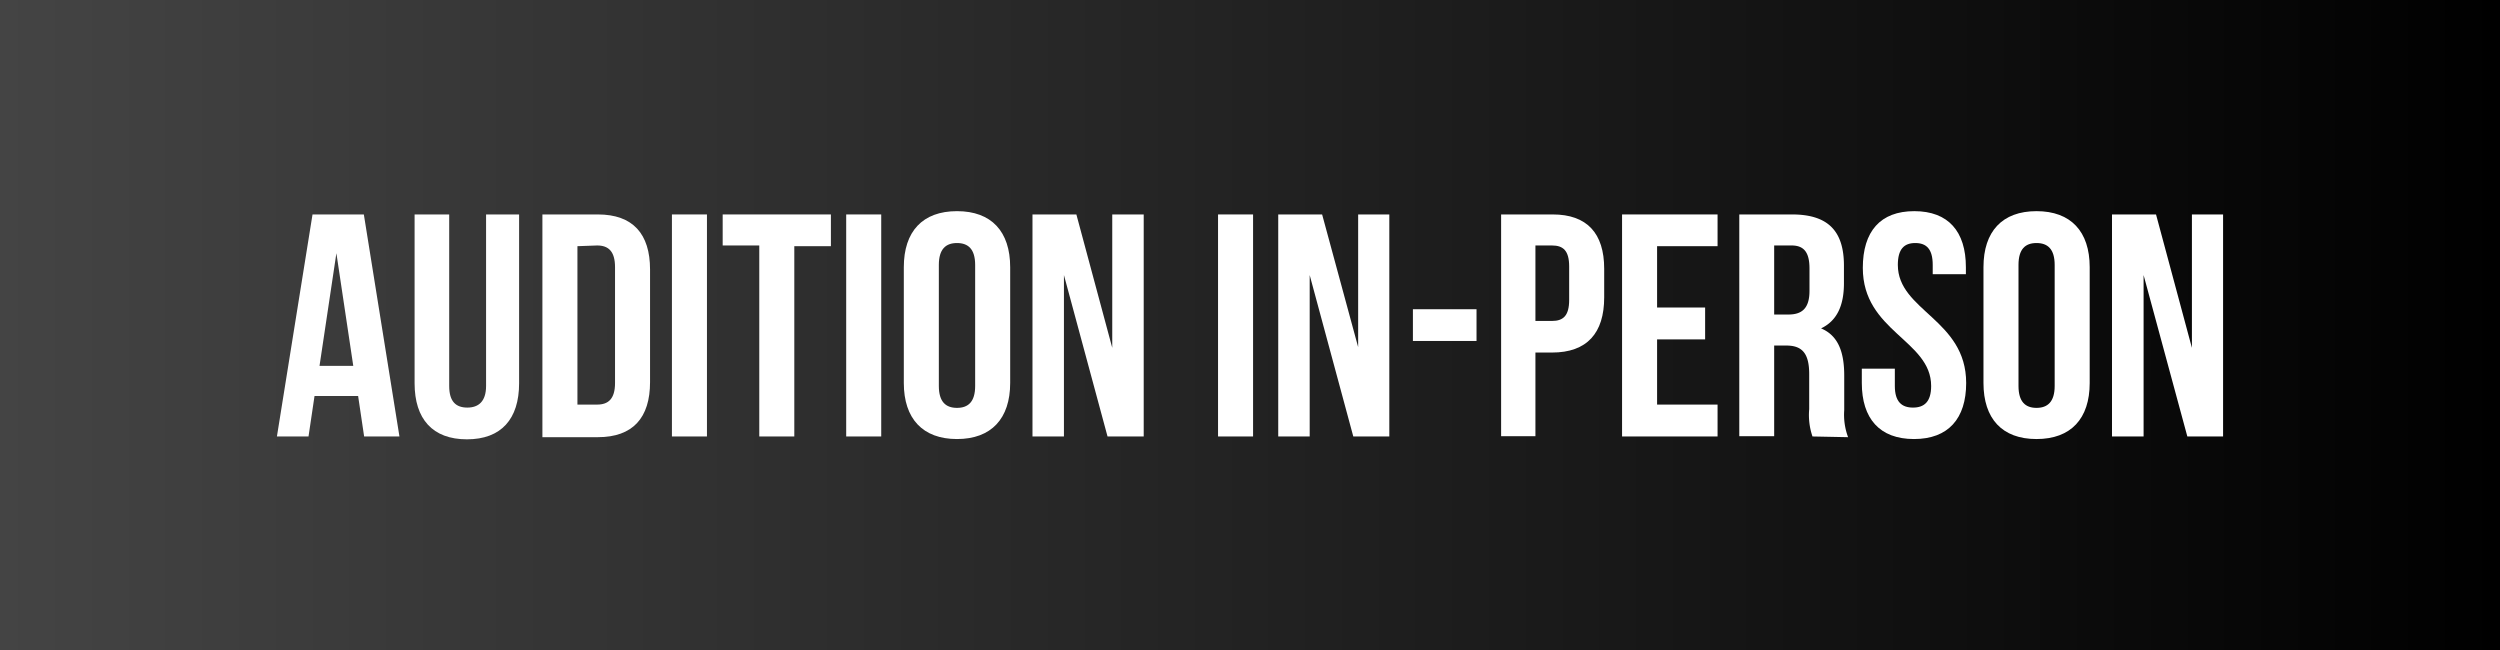
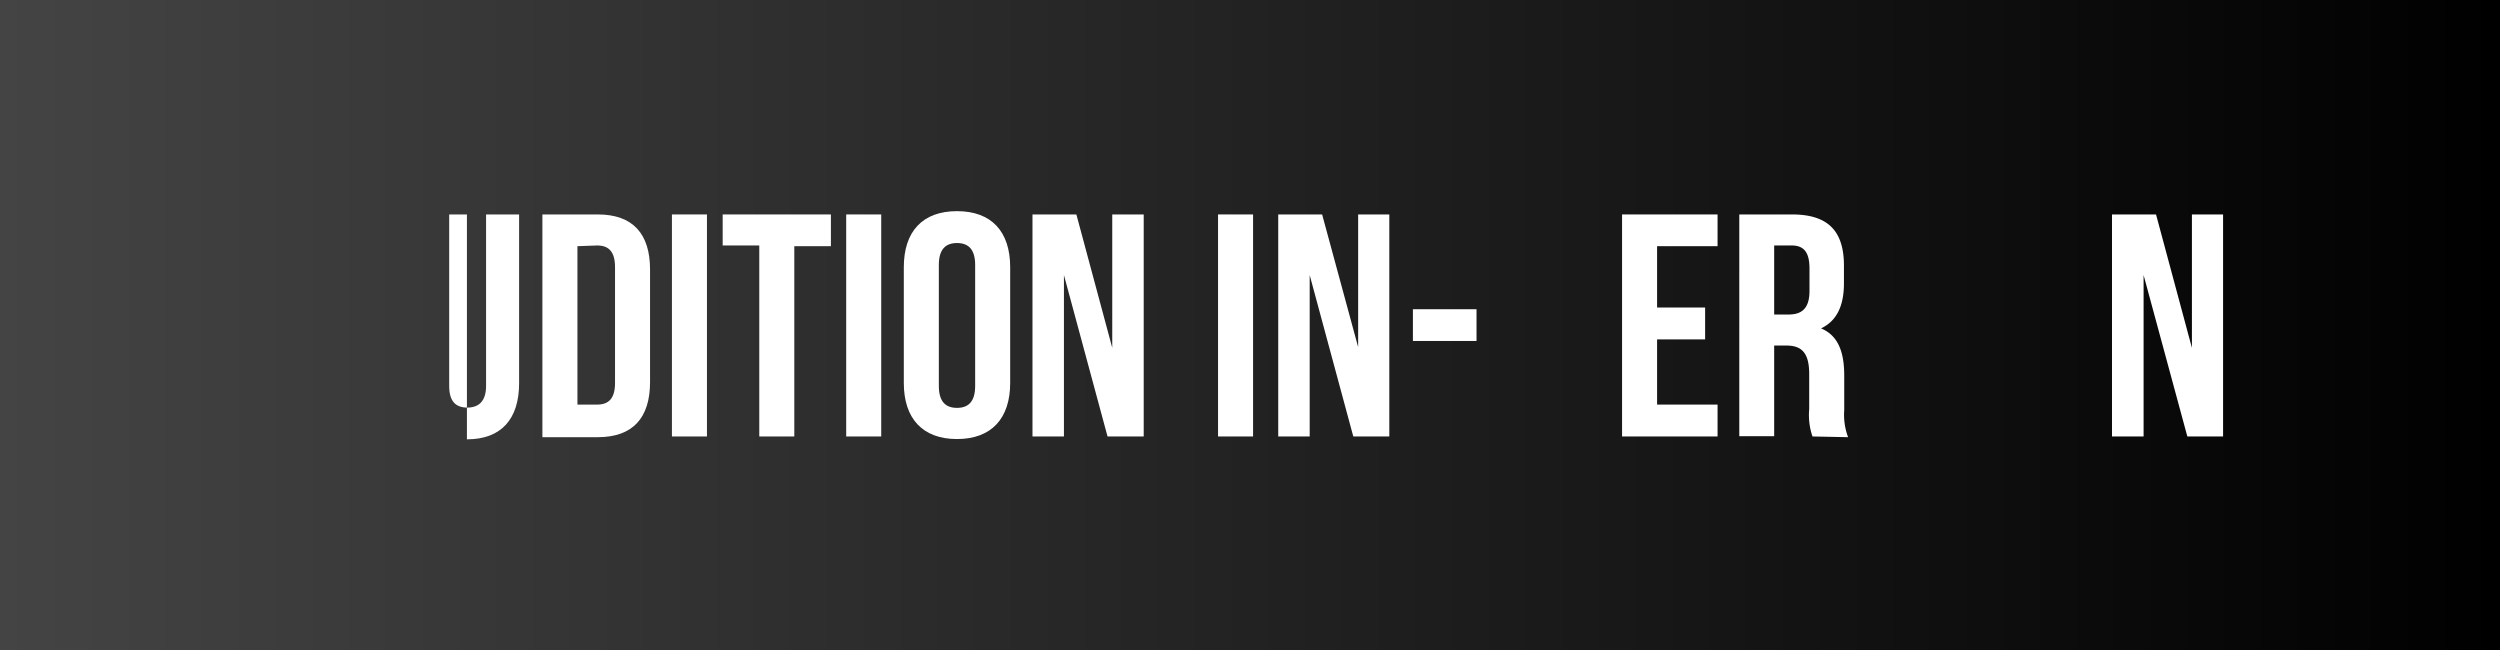
<svg xmlns="http://www.w3.org/2000/svg" id="Layer_1" data-name="Layer 1" viewBox="0 0 174.87 45.5">
  <rect x="0" y="0" width="174.87" height="45.5" fill="#808080" stroke="none" />
  <defs>
    <style>.cls-1{fill:url(#linear-gradient);}.cls-2{isolation:isolate;}.cls-3{fill:#fff;}</style>
    <linearGradient id="linear-gradient" y1="22.75" x2="174.87" y2="22.75" gradientUnits="userSpaceOnUse">
      <stop offset="0" stop-color="#444" />
      <stop offset="1" />
    </linearGradient>
  </defs>
  <rect class="cls-1" width="174.87" height="45.5" />
  <g class="cls-2">
-     <path class="cls-3" d="M27.94,30.53H25.47l-.42-2.83H22l-.42,2.83H19.37L21.86,15h3.59Zm-5.59-4.94h2.36l-1.18-7.88Z" />
-     <path class="cls-3" d="M31.42,15V27c0,1.11.49,1.51,1.27,1.51S34,28.08,34,27V15h2.31V26.81c0,2.5-1.25,3.92-3.65,3.92S29,29.31,29,26.81V15Z" />
+     <path class="cls-3" d="M31.42,15V27c0,1.11.49,1.51,1.27,1.51S34,28.08,34,27V15h2.31V26.81c0,2.5-1.25,3.92-3.65,3.92V15Z" />
    <path class="cls-3" d="M37.94,15h3.88c2.45,0,3.65,1.36,3.65,3.85v7.88c0,2.49-1.2,3.85-3.65,3.85H37.94Zm2.45,2.22V28.3h1.38c.78,0,1.25-.4,1.25-1.51v-8.1c0-1.12-.47-1.52-1.25-1.52Z" />
    <path class="cls-3" d="M47,15h2.45V30.53H47Z" />
    <path class="cls-3" d="M50.55,15h7.57v2.22H55.56V30.53H53.11V17.17H50.55Z" />
    <path class="cls-3" d="M59.19,15h2.45V30.53H59.19Z" />
    <path class="cls-3" d="M63.22,18.69c0-2.5,1.31-3.92,3.72-3.92s3.72,1.42,3.72,3.92v8.1c0,2.49-1.32,3.92-3.72,3.92s-3.72-1.43-3.72-3.92ZM65.67,27c0,1.11.49,1.53,1.27,1.53s1.27-.42,1.27-1.53V18.53c0-1.11-.49-1.53-1.27-1.53s-1.27.42-1.27,1.53Z" />
    <path class="cls-3" d="M74.42,19.24V30.53h-2.2V15h3.07l2.51,9.33V15H80V30.53H77.47Z" />
    <path class="cls-3" d="M85.2,15h2.45V30.53H85.2Z" />
    <path class="cls-3" d="M91.61,19.24V30.53h-2.2V15h3.07L95,24.28V15h2.18V30.53H94.66Z" />
    <path class="cls-3" d="M98.83,21.63h4.45v2.22H98.83Z" />
-     <path class="cls-3" d="M112.21,18.8v2c0,2.5-1.2,3.86-3.65,3.86H107.4v5.85H105V15h3.61C111,15,112.21,16.31,112.21,18.8Zm-4.81-1.63v5.28h1.16c.78,0,1.2-.36,1.2-1.47V18.64c0-1.11-.42-1.47-1.2-1.47Z" />
    <path class="cls-3" d="M115.91,21.51h3.36v2.23h-3.36V28.3h4.23v2.23h-6.68V15h6.68v2.22h-4.23Z" />
    <path class="cls-3" d="M126.78,30.53a4.61,4.61,0,0,1-.23-1.91V26.17c0-1.45-.49-2-1.6-2h-.85v6.34h-2.44V15h3.69c2.54,0,3.63,1.18,3.63,3.58v1.23c0,1.6-.51,2.64-1.6,3.16,1.22.51,1.62,1.69,1.62,3.31v2.41a4.49,4.49,0,0,0,.27,1.89ZM124.1,17.17V22h1c.91,0,1.47-.4,1.47-1.65V18.78c0-1.12-.38-1.61-1.25-1.61Z" />
-     <path class="cls-3" d="M133.9,14.77c2.38,0,3.61,1.42,3.61,3.92v.49h-2.32v-.65c0-1.11-.44-1.53-1.22-1.53s-1.22.42-1.22,1.53c0,3.21,4.78,3.81,4.78,8.26,0,2.49-1.25,3.92-3.65,3.92s-3.65-1.43-3.65-3.92v-1h2.31V27c0,1.11.49,1.51,1.27,1.51s1.27-.4,1.27-1.51c0-3.21-4.78-3.81-4.78-8.26C130.3,16.19,131.52,14.77,133.9,14.77Z" />
-     <path class="cls-3" d="M138.74,18.69c0-2.5,1.31-3.92,3.71-3.92s3.72,1.42,3.72,3.92v8.1c0,2.49-1.31,3.92-3.72,3.92s-3.71-1.43-3.71-3.92ZM141.19,27c0,1.11.49,1.53,1.26,1.53s1.27-.42,1.27-1.53V18.53c0-1.11-.49-1.53-1.27-1.53s-1.26.42-1.26,1.53Z" />
    <path class="cls-3" d="M149.94,19.24V30.53h-2.21V15h3.08l2.51,9.33V15h2.18V30.53H153Z" />
  </g>
</svg>